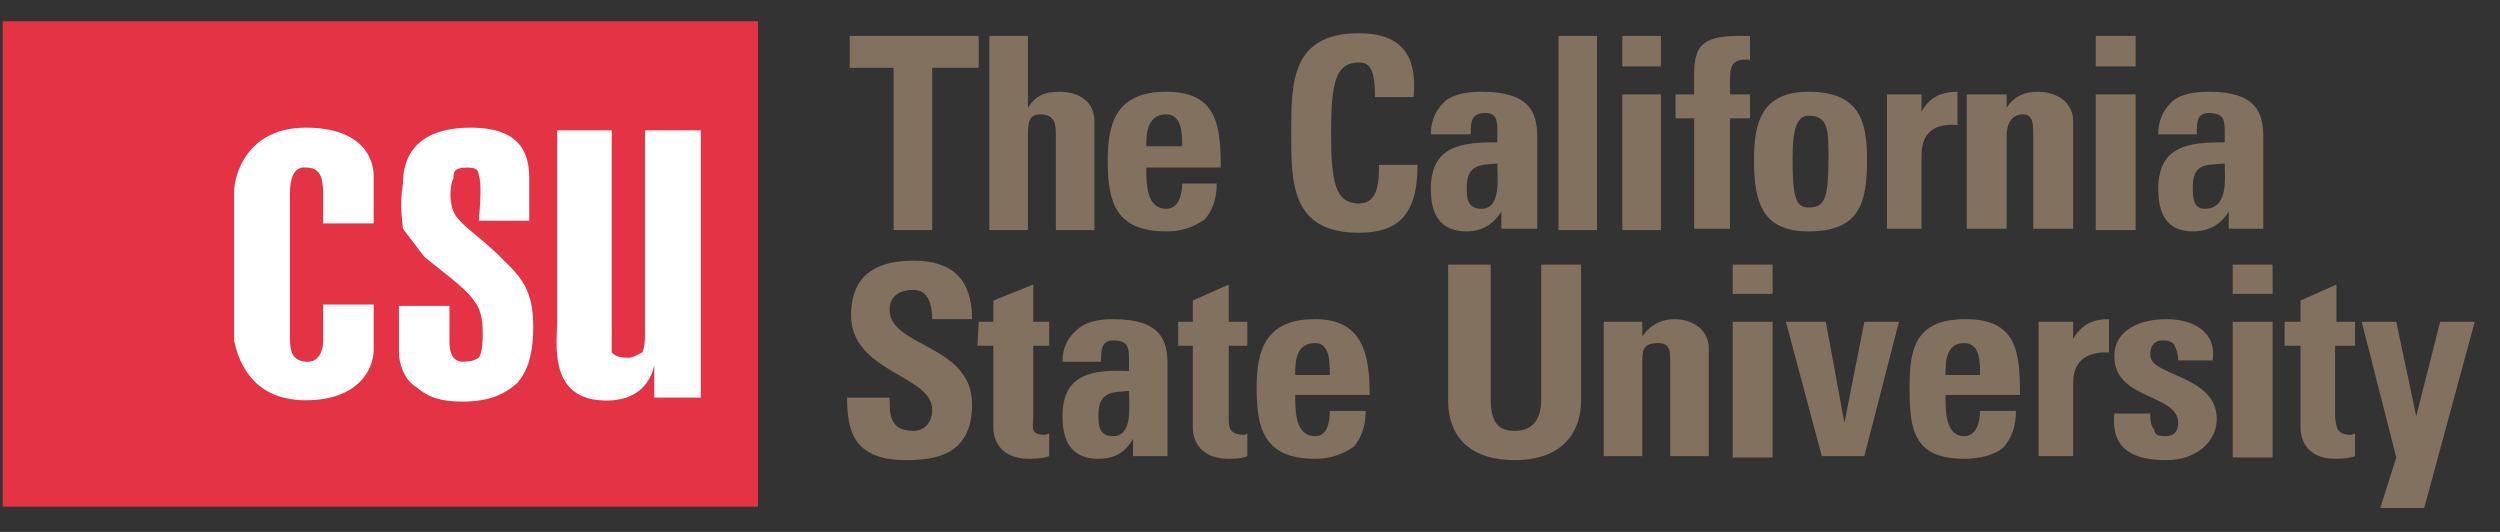
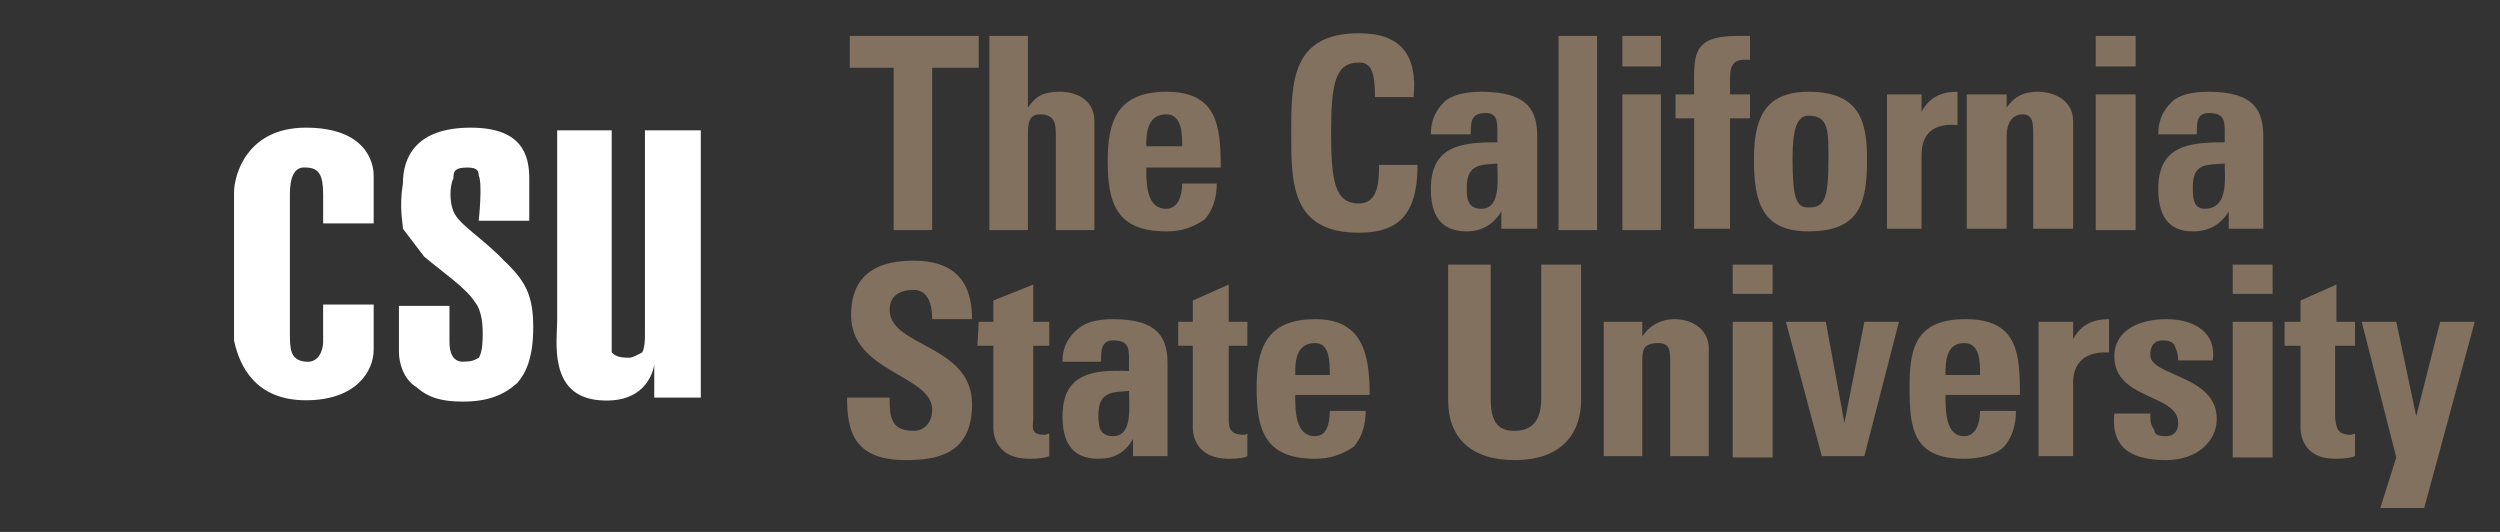
<svg xmlns="http://www.w3.org/2000/svg" id="Layer_1" width="1880" height="400">
  <rect width="100%" height="100%" fill="#333333" stroke="none" />
  <defs>
    <clipPath id="clippath">
      <path d="M2 16h569v366H2z" style="stroke-width:0;fill:none" />
    </clipPath>
    <style>.cls-3,.cls-5{stroke-width:0}.cls-3{fill:#82715e}.cls-5{fill:#fff}</style>
  </defs>
  <g style="clip-path:url(#clippath)">
-     <path d="M2 16h568v365H2z" style="fill:#e43345;stroke-width:0" />
-   </g>
+     </g>
  <path d="M243 168h38v-36c0-10-6-36-51-36-44 0-54 35-54 49v111c4 19 16 45 54 45s51-22 51-38v-34h-38v28c0 6-3 16-13 15-12-1-12-10-12-22V146c0-12 3-21 12-20 10 0 13 6 13 20v22M398 166v-32c0-18-6-38-44-38-41 0-51 22-51 42-3 18 0 30 0 34l16 21c13 11 32 24 38 34 6 7 6 20 6 24s0 14-3 18c-3 2-6 3-12 3-3 0-10-1-10-15v-27h-38v35c0 7 3 20 13 26 9 8 19 11 35 11 19 0 31-5 41-14 6-7 12-18 12-42s-6-35-22-50c-16-17-34-27-38-37-3-7-3-19 0-25 0-4 0-8 10-8 6 0 9 1 9 6 3 6 0 34 0 34M527 98v201h-35v-25s-3 30-41 27c-39-3-32-45-32-60V98h41v167c3 3 6 4 13 4 3 0 6-2 10-4 2-4 2-10 2-14V98" class="cls-5" />
  <path d="M736 27v24h-35v122h-29V51h-33V27M794 173v-70c0-9 0-17-12-17-9 0-9 8-9 17v70h-29V27h29v54c6-9 12-12 24-12 15 0 26 8 26 22v82M862 126c0 12 0 31 15 31 9 0 12-10 12-19h26c0 11-3 20-9 27-9 6-17 9-29 9-38 0-44-22-44-53 0-28 6-52 44-52s41 25 41 57m-29-16c0-9 0-24-12-24-15 0-15 16-15 24h27ZM971 100c0-38 0-75 51-75 32 0 44 17 41 48h-29c0-19-3-26-12-26-18 0-21 16-21 53s3 53 21 53c15 0 15-18 15-29h29c0 38-15 51-44 51-51 0-51-37-51-75M1156 154v18h-27v-13c-6 10-15 15-26 15-21 0-27-14-27-32 0-33 24-35 50-35v-7c0-9 0-15-9-15-11 0-11 7-11 16h-30c0-13 6-21 12-26 6-4 15-6 26-6 36 0 42 15 42 34m-53 38c0 7 0 16 11 16 15 0 12-23 12-34-12 1-23 0-23 18ZM1172 27h29v146h-29zM1220 27h29v23h-29V27Zm29 146h-29V71h29v102ZM1316 45c-12-1-15 3-15 14v12h15v18h-15v83h-27V89h-14V71h14c0-29-3-44 33-44h9M1319 120c0-28 6-51 41-51 39 0 44 23 44 51 0 32-5 54-44 54-35 0-41-22-41-54m56-1c0-21 0-32-15-32-9 0-12 11-12 32 0 31 3 37 12 37 12 0 15-6 15-37ZM1445 71v13c6-11 15-15 27-15v25c-24-2-27 13-27 23v55h-26V71M1509 81c6-9 14-12 23-12 15 0 27 8 27 22v81h-30v-70c0-9 0-16-8-16s-12 7-12 16v70h-30V71h30M1576 27h30v23h-30V27Zm30 146h-30V71h30v102ZM1702 154v18h-26v-13c-6 10-15 15-27 15-20 0-26-14-26-32 0-33 24-35 50-35v-7c0-9 0-15-12-15-9 0-9 7-9 16h-29c0-13 6-21 12-26 6-4 14-6 26-6 35 0 41 15 41 34m-53 38c0 7 0 16 9 16 18 0 15-23 15-34-15 1-24 0-24 18ZM681 346c-39 0-44-22-44-47h32c0 13 0 25 18 25 8 0 14-6 14-16 0-26-61-28-61-71 0-23 11-41 47-41 29 0 44 14 44 44h-30c0-11-3-22-14-22s-18 5-18 15c0 28 62 26 62 71 0 38-27 42-50 42M736 242h11v-16l30-12v28h12v18h-12v54c0 7-3 13 9 13l3-1v17c-3 1-6 2-15 2-24 0-27-17-27-23v-62h-12M878 325v18h-26v-13c-6 11-15 15-26 15-21 0-27-14-27-32 0-33 24-35 50-34v-8c0-9 0-15-12-15-9 0-9 8-9 16h-29c0-13 6-20 12-25s15-7 26-7c36 0 41 16 41 34m-52 38c0 7 0 16 11 16 15 0 12-22 12-34-12 1-23 0-23 18ZM886 242h11v-16l27-12v28h14v18h-14v54c0 7 0 13 12 13l2-1v17c-2 1-5 2-14 2-24 0-27-17-27-23v-62h-11M974 297c0 12 0 31 15 31 9 0 11-10 11-19h27c0 11-3 20-9 27-9 6-18 9-29 9-38 0-44-22-44-53 0-28 6-52 44-52 35 0 41 25 41 57m-30-15c0-10 0-24-11-24-15 0-15 15-15 24h26ZM1189 199v102c0 22-12 45-50 45-33 0-50-17-50-45V199h32v101c0 18 6 24 18 24 14 0 20-9 20-24V199M1235 253c6-9 15-13 24-13 14 0 26 8 26 22v81h-29v-70c0-9 0-15-9-15-12 0-12 6-12 15v70h-29V242h29M1303 199h30v22h-30v-22Zm30 145h-30V242h30v102ZM1343 242h30l14 76 15-76h26l-26 101h-32M1463 297c0 12 0 31 14 31 9 0 12-10 12-19h27c0 11-3 20-9 27-6 6-18 9-30 9-38 0-41-22-41-53 0-28 3-52 42-52s41 25 41 57m-30-15c0-10 0-24-12-24-14 0-14 15-14 24h26ZM1559 242v13c6-11 15-15 27-15v25c-24-1-27 14-27 23v55h-26V242M1617 311c0 4 0 9 3 12 0 4 3 5 9 5s9-4 9-10c0-22-48-17-48-50 0-21 21-28 39-28 21 0 38 10 35 31h-26c0-7-3-11-3-12-3-3-6-3-9-3-6 0-9 4-9 11 0 16 50 15 50 48 0 17-15 31-38 31s-42-7-39-35M1679 199h30v22h-30v-22Zm30 145h-30V242h30v102ZM1718 242h12v-16l27-12v28h14v18h-15v54c1 7 1 13 12 13l3-1v17c-3 1-6 2-15 2-23 0-26-17-26-23v-62h-12M1802 344l-26-102h26l15 71 18-71h26l-38 140h-33" class="cls-3" />
</svg>